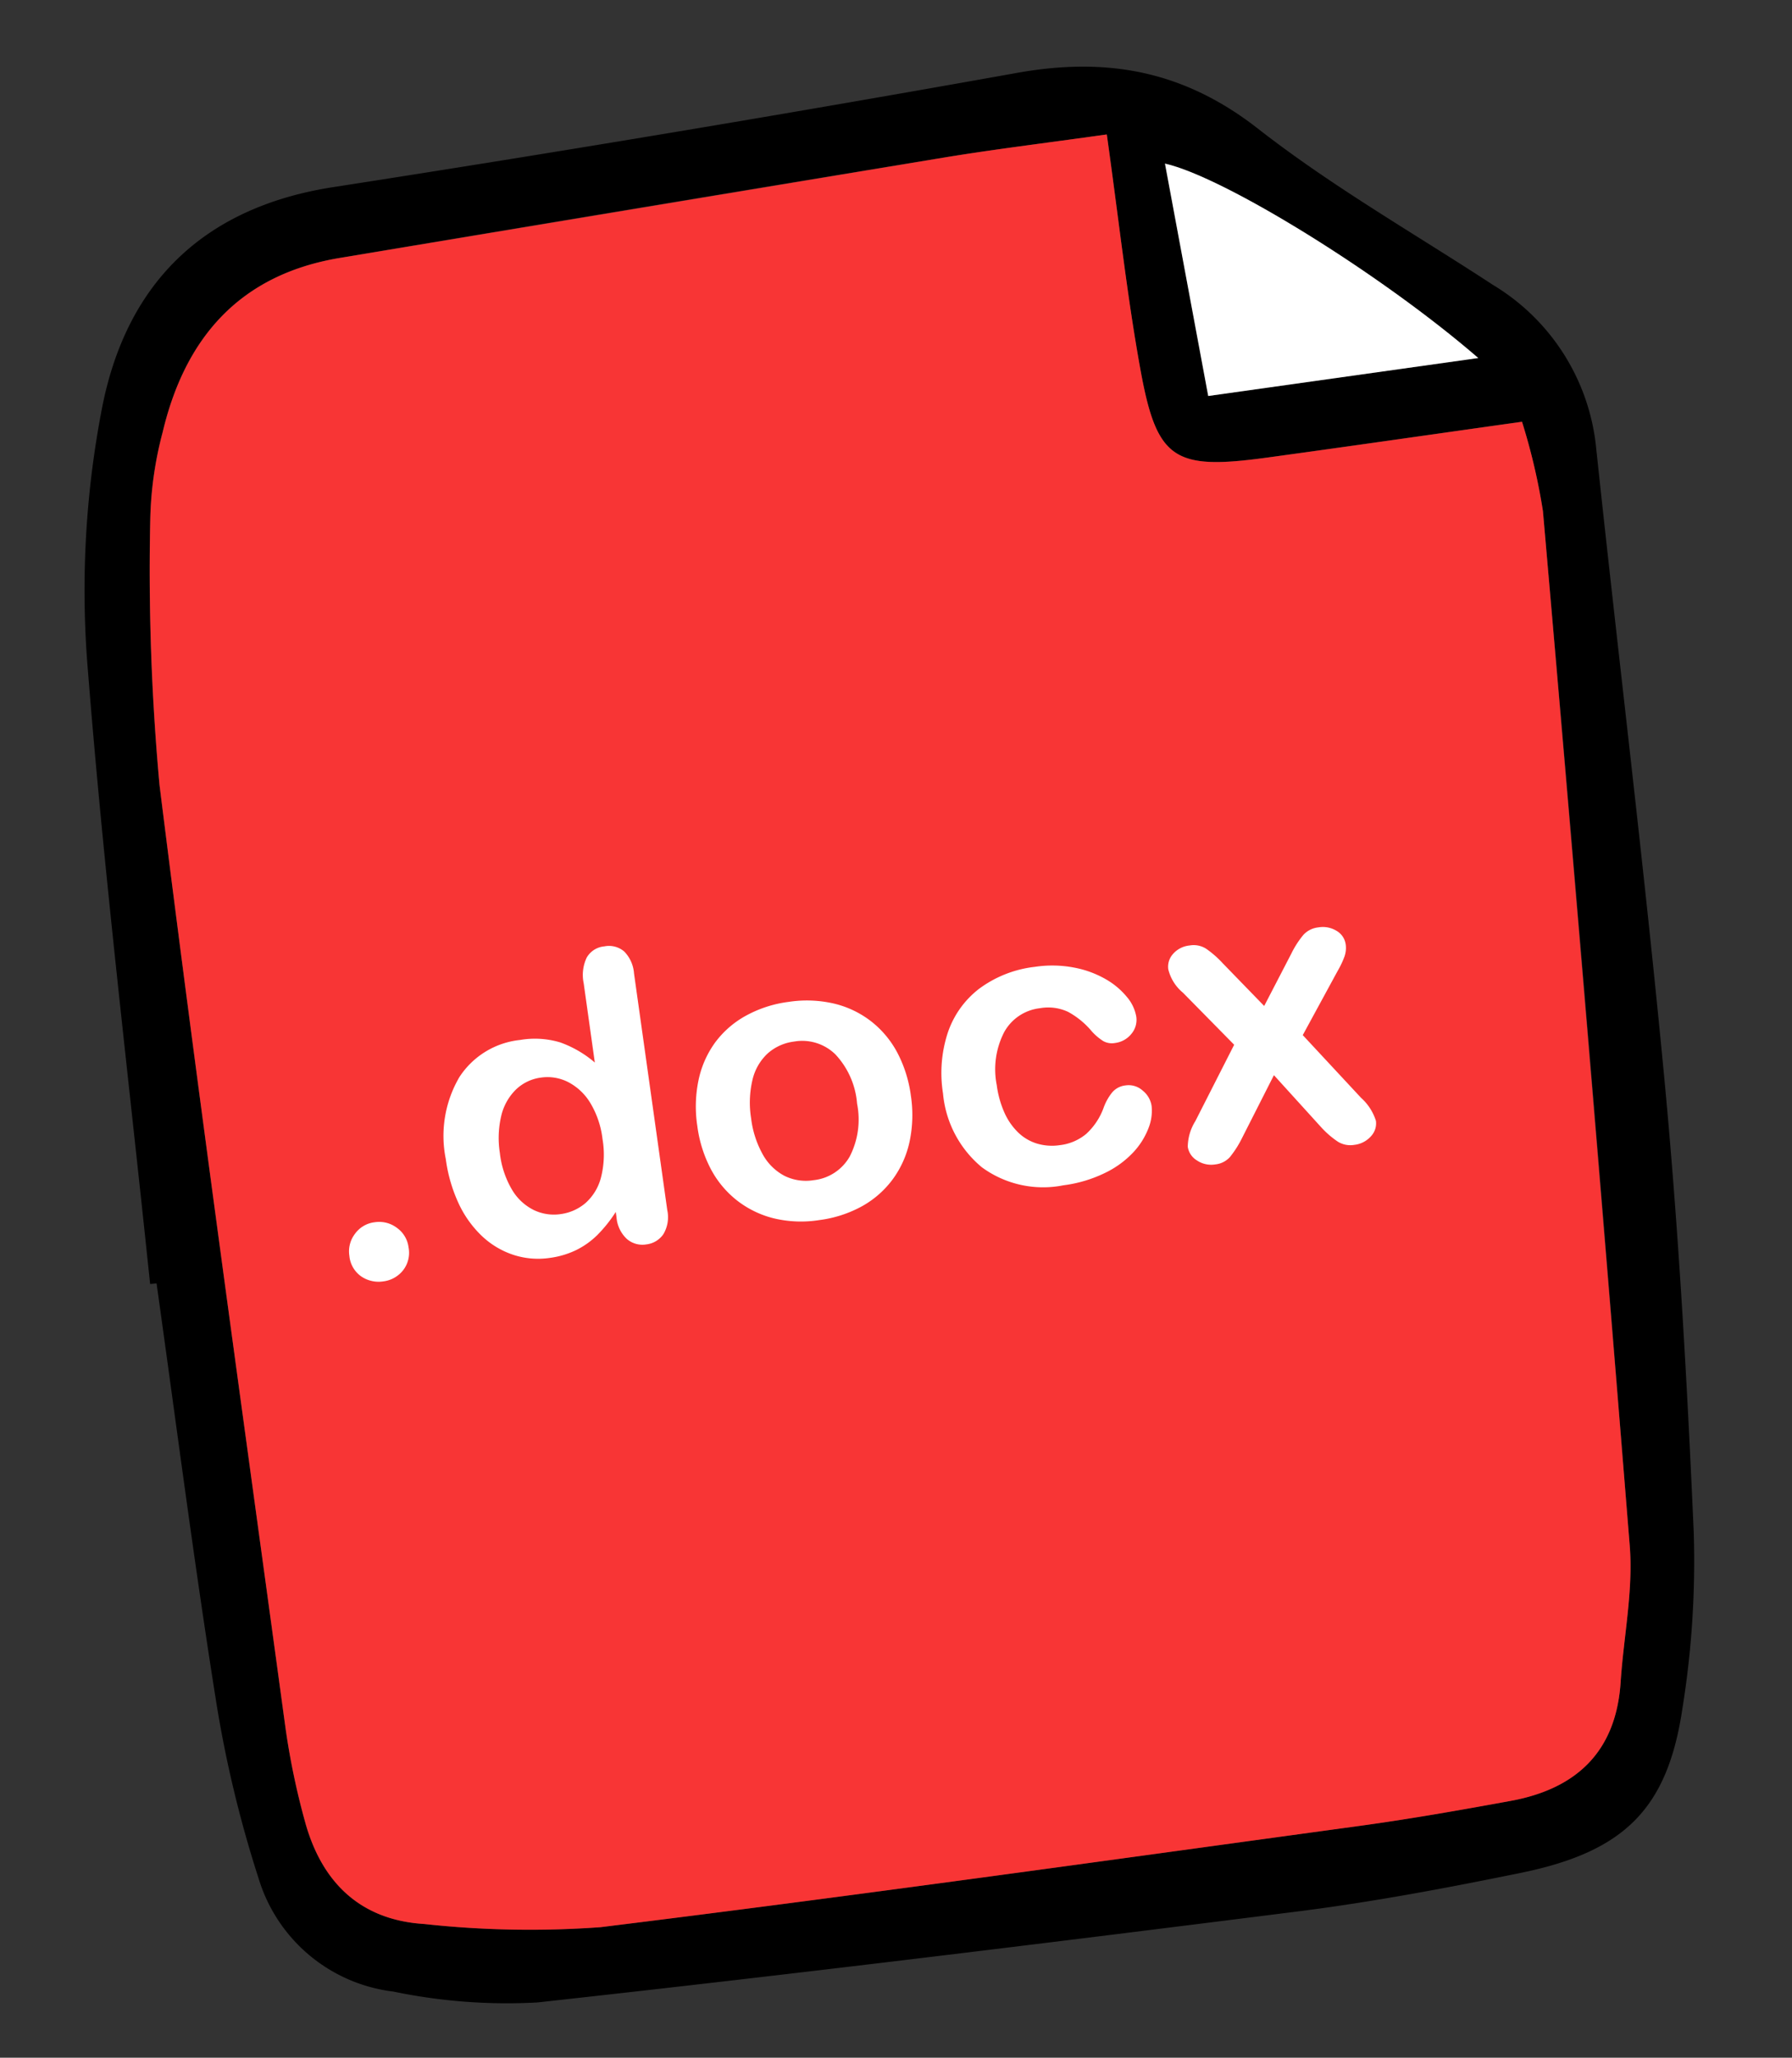
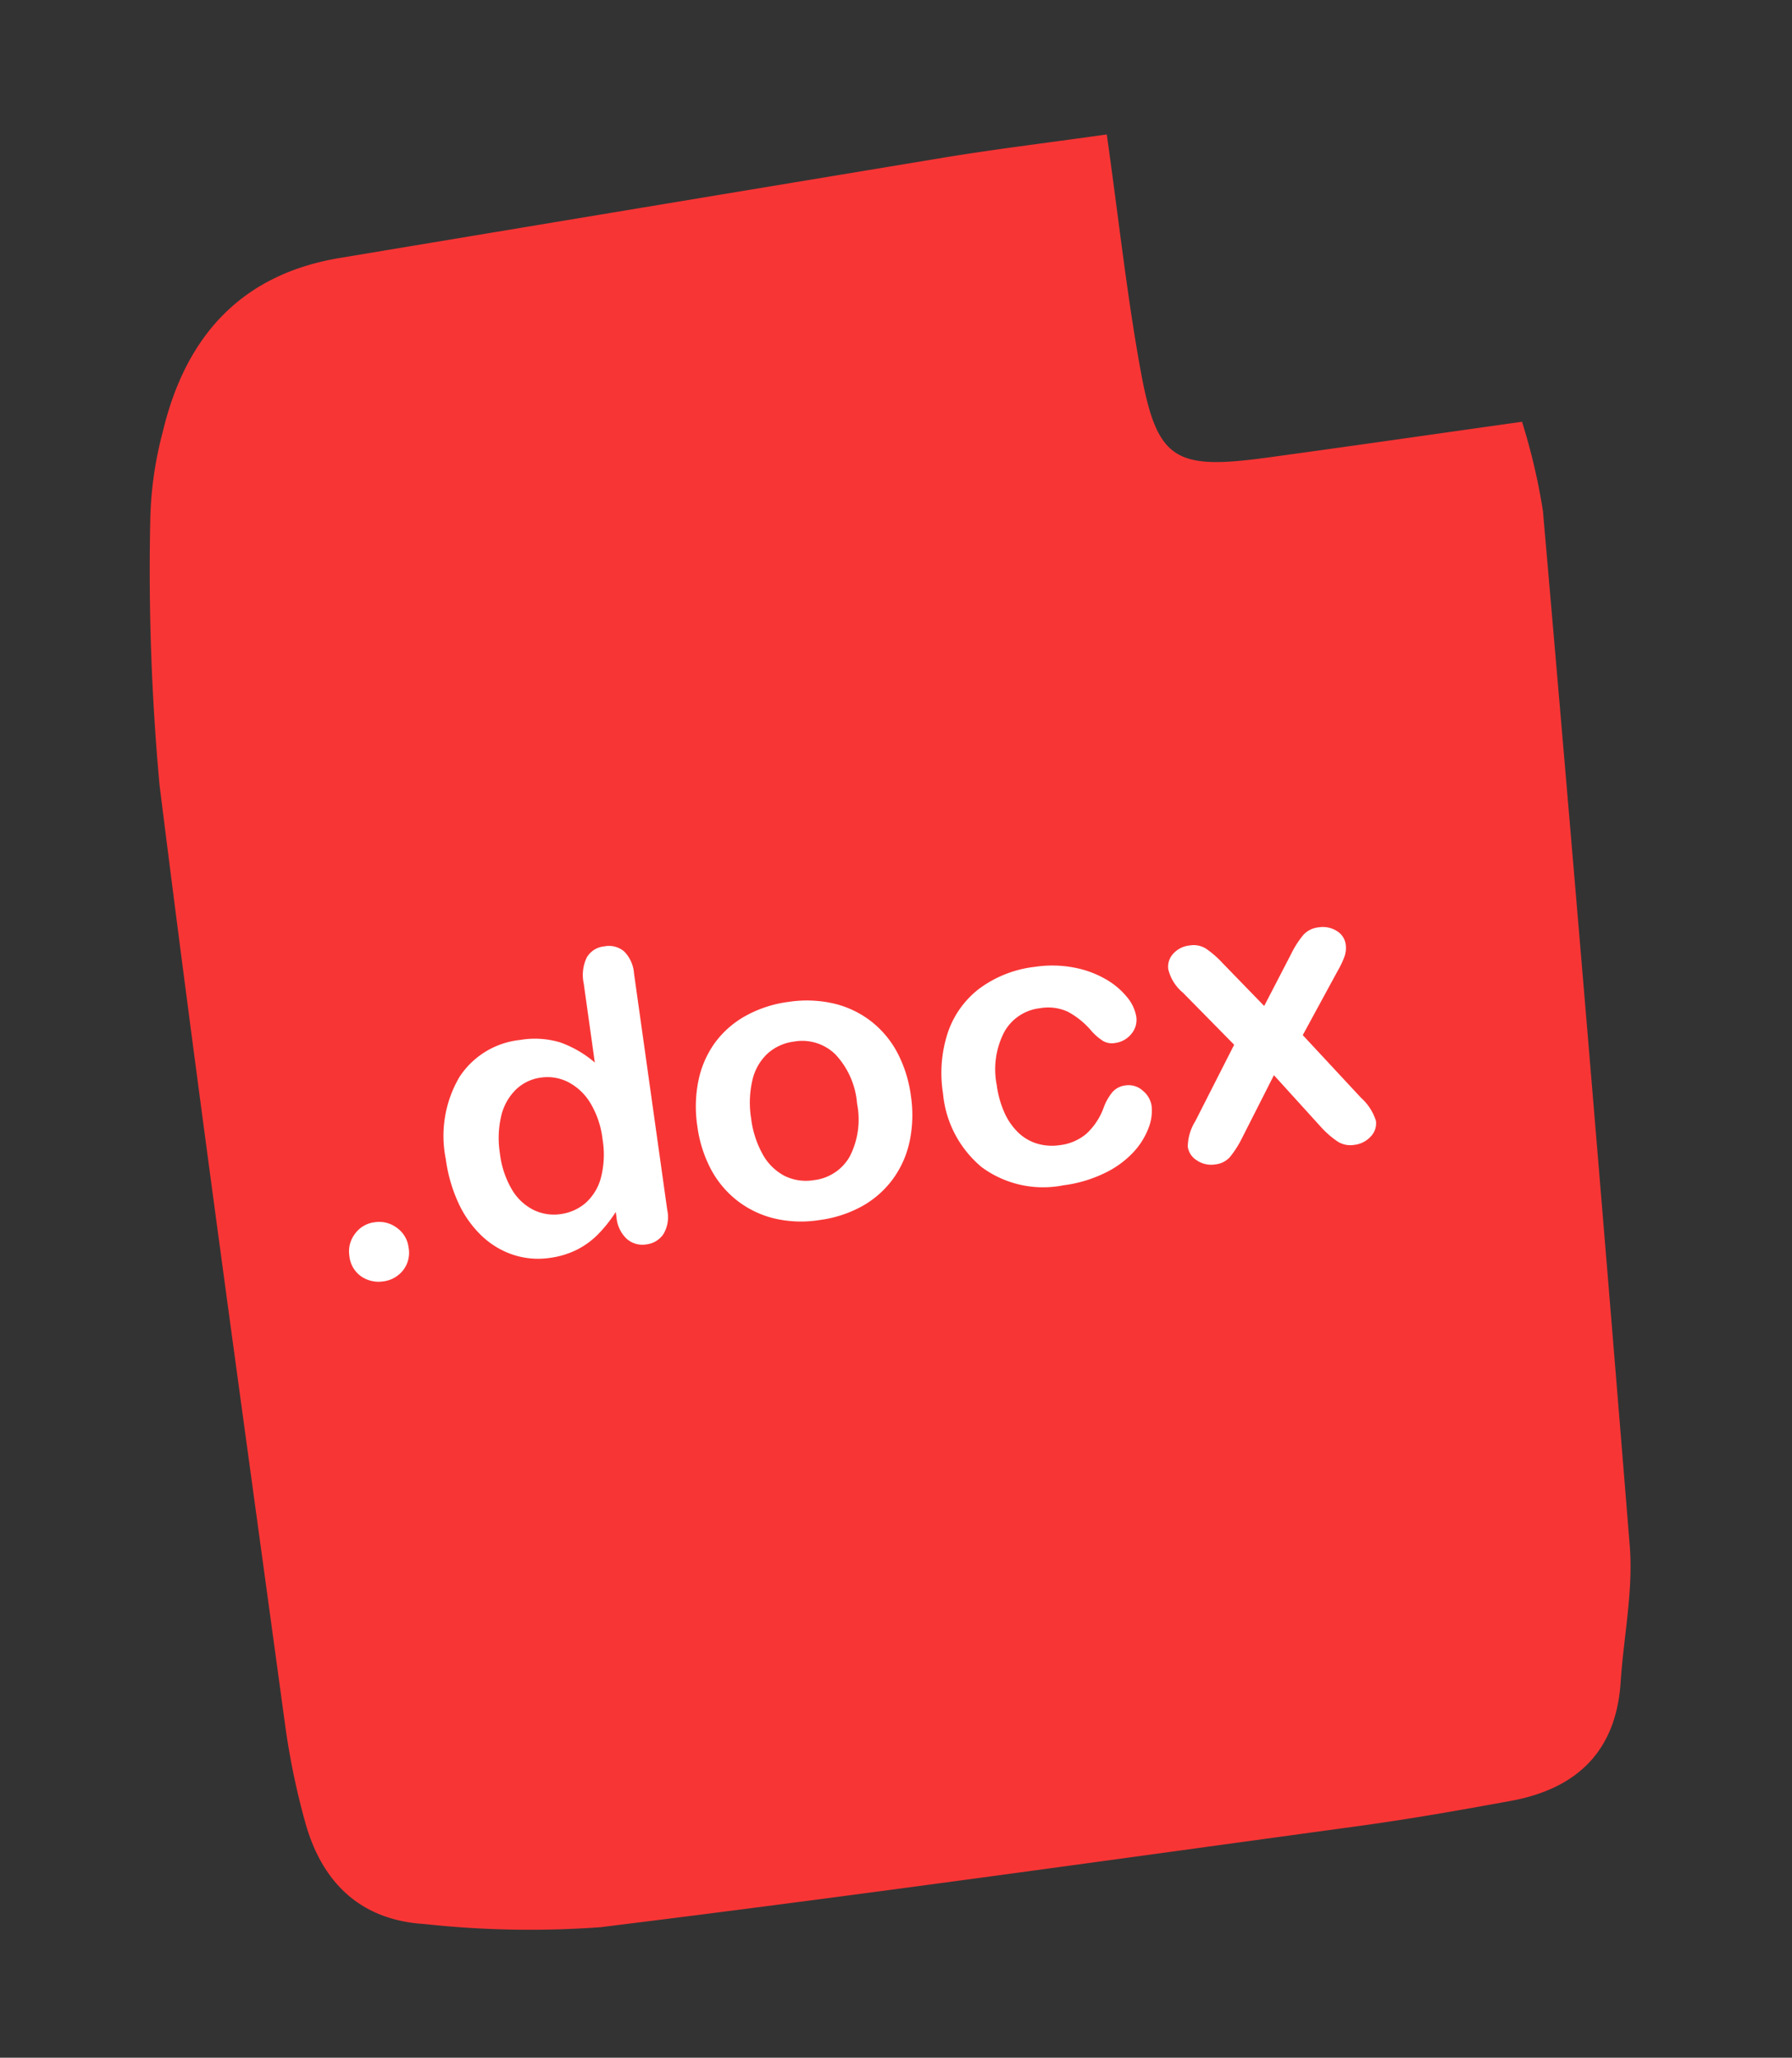
<svg xmlns="http://www.w3.org/2000/svg" width="96.998" height="111.338" viewBox="0 0 96.998 111.338">
  <rect x="0" y="0" width="96.998" height="111.338" fill="#333333" stroke="none" />
  <g id="Group_22196" data-name="Group 22196" transform="translate(-427.276 -4583.657)">
    <g id="Group_22172" data-name="Group 22172" transform="translate(-403.545 4337.374) rotate(-8)">
-       <path id="Path_19408" data-name="Path 19408" d="M786.837,429.446c.408-11.33.619-22.673,1.325-33.985a51.792,51.792,0,0,1,2.645-13.173c2.2-6.516,6.861-10.133,14.1-10.237q18.763-.269,37.518-.97c4.966-.185,8.963,1.147,12.5,4.809s7.583,6.784,11.415,10.137a11.638,11.638,0,0,1,4.3,9.586c-.388,11.477-.578,22.961-1.1,34.431-.373,8.127-1.056,16.247-1.834,24.348a50.152,50.152,0,0,1-1.941,9.37c-1.556,5.247-4.2,7.207-9.905,7.56-4.067.252-8.149.443-12.22.386-13.819-.194-27.639-.434-41.453-.852a30.152,30.152,0,0,1-7.638-1.667,8.713,8.713,0,0,1-6.375-7.092,63.686,63.686,0,0,1-.945-9.951c-.134-7.56-.042-15.125-.042-22.688Zm59.937-54.39c-3.461,0-6.192-.054-8.921.009q-16.565.384-33.128.827c-5.482.139-8.894,3.109-10.808,8.014a19.9,19.9,0,0,0-1.321,4.59,127.345,127.345,0,0,0-1.5,14.273c-.268,17.139-.275,34.282-.348,51.423a39.962,39.962,0,0,0,.339,5.214c.429,3.358,2.2,5.7,5.618,6.39a52.749,52.749,0,0,0,9.437,1.5c13.808.236,27.62.238,41.431.29,2.762.01,5.525-.089,8.285-.2,3.625-.149,6.031-1.839,6.8-5.532.5-2.413,1.368-4.8,1.515-7.232q1.7-28.04,3.139-56.1a33.241,33.241,0,0,0-.449-4.947c-4.954,0-9.448.014-13.942,0-5.07-.02-5.915-.7-6.117-5.646C846.642,383.886,846.774,379.826,846.774,375.056ZM865,389.834c-4.554-5.216-12.272-11.627-15.33-12.778.19,4.286.374,8.417.568,12.778Z" transform="translate(0)" />
      <path id="Path_19409" data-name="Path 19409" d="M851.818,380.175c0,4.769-.131,8.829.034,12.877.2,4.941,1.047,5.626,6.117,5.646,4.494.018,8.989,0,13.942,0a33.241,33.241,0,0,1,.449,4.947q-1.482,28.053-3.139,56.1c-.148,2.432-1.012,4.818-1.515,7.232-.77,3.693-3.176,5.383-6.8,5.532-2.76.113-5.524.212-8.285.2-13.811-.053-27.623-.055-41.431-.29a52.744,52.744,0,0,1-9.437-1.5c-3.42-.7-5.188-3.032-5.617-6.39a39.949,39.949,0,0,1-.339-5.214c.073-17.141.08-34.284.348-51.423a127.348,127.348,0,0,1,1.5-14.273,19.907,19.907,0,0,1,1.32-4.59c1.914-4.905,5.326-7.875,10.808-8.014q16.564-.421,33.128-.827C845.626,380.122,848.357,380.175,851.818,380.175Z" transform="translate(-5.045 -5.119)" fill="#f83535" />
-       <path id="Path_19410" data-name="Path 19410" d="M946.014,397.558H931.252c-.194-4.361-.377-8.492-.568-12.778C933.742,385.931,941.46,392.341,946.014,397.558Z" transform="translate(-81.012 -7.724)" fill="#fff" />
    </g>
    <path id="Path_19414" data-name="Path 19414" d="M-25.771.269a1.672,1.672,0,0,1-1.149-.43,1.526,1.526,0,0,1-.483-1.2,1.558,1.558,0,0,1,.462-1.128A1.529,1.529,0,0,1-25.8-2.965a1.592,1.592,0,0,1,1.155.467,1.526,1.526,0,0,1,.478,1.133,1.538,1.538,0,0,1-.478,1.2A1.614,1.614,0,0,1-25.771.269Zm12.977-1.676V-1.7A7.451,7.451,0,0,1-13.959-.6a4.388,4.388,0,0,1-1.246.645,4.681,4.681,0,0,1-1.466.22,4.32,4.32,0,0,1-1.95-.446A4.551,4.551,0,0,1-20.174-1.45a5.8,5.8,0,0,1-.994-1.944,8.3,8.3,0,0,1-.338-2.417A6.3,6.3,0,0,1-20.163-10.1a4.467,4.467,0,0,1,3.534-1.536,4.748,4.748,0,0,1,2.138.435,5.96,5.96,0,0,1,1.7,1.337V-14.19a2.191,2.191,0,0,1,.36-1.364,1.224,1.224,0,0,1,1.026-.462,1.271,1.271,0,0,1,1.026.424,1.89,1.89,0,0,1,.36,1.251V-1.407A1.8,1.8,0,0,1-10.409-.15a1.3,1.3,0,0,1-1,.419A1.279,1.279,0,0,1-12.4-.167,1.791,1.791,0,0,1-12.794-1.407Zm-5.769-4.308a5,5,0,0,0,.371,2.03,2.829,2.829,0,0,0,1.015,1.262A2.508,2.508,0,0,0-15.77-2a2.6,2.6,0,0,0,1.413-.4,2.769,2.769,0,0,0,1.021-1.235,4.991,4.991,0,0,0,.381-2.079,4.86,4.86,0,0,0-.381-2.014,3.027,3.027,0,0,0-1.031-1.289,2.464,2.464,0,0,0-1.423-.446,2.4,2.4,0,0,0-1.439.457A2.931,2.931,0,0,0-18.213-7.7,5.21,5.21,0,0,0-18.562-5.715ZM3.9-5.693a6.932,6.932,0,0,1-.408,2.417,5.337,5.337,0,0,1-1.182,1.9A5.217,5.217,0,0,1,.462-.156,6.532,6.532,0,0,1-1.955.269a6.346,6.346,0,0,1-2.4-.43,5.32,5.32,0,0,1-1.842-1.23A5.318,5.318,0,0,1-7.375-3.282a6.913,6.913,0,0,1-.4-2.412,7,7,0,0,1,.408-2.438A5.306,5.306,0,0,1-6.2-10.022a5.162,5.162,0,0,1,1.848-1.208,6.524,6.524,0,0,1,2.4-.424,6.513,6.513,0,0,1,2.417.43A5.257,5.257,0,0,1,2.32-10,5.293,5.293,0,0,1,3.5-8.11,6.958,6.958,0,0,1,3.9-5.693Zm-2.943,0a4.4,4.4,0,0,0-.79-2.793,2.564,2.564,0,0,0-2.122-1A2.628,2.628,0,0,0-3.47-9.04a2.825,2.825,0,0,0-1.01,1.316,5.356,5.356,0,0,0-.354,2.03,5.314,5.314,0,0,0,.349,2.009,2.881,2.881,0,0,0,1,1.316,2.6,2.6,0,0,0,1.531.457,2.559,2.559,0,0,0,2.122-1A4.386,4.386,0,0,0,.956-5.693Zm15.77,2.331A2.53,2.53,0,0,1,16.4-2.191,4.023,4.023,0,0,1,15.4-1,5.164,5.164,0,0,1,13.707-.1a7.178,7.178,0,0,1-2.3.344A5.613,5.613,0,0,1,7.165-1.337,5.868,5.868,0,0,1,5.64-5.586a7,7,0,0,1,.7-3.19,5.013,5.013,0,0,1,2.02-2.143,6.248,6.248,0,0,1,3.158-.757,6.283,6.283,0,0,1,2.089.333,5.457,5.457,0,0,1,1.611.859,4.12,4.12,0,0,1,1.01,1.123,2.224,2.224,0,0,1,.349,1.112,1.172,1.172,0,0,1-.392.892,1.344,1.344,0,0,1-.951.365.959.959,0,0,1-.607-.188,2.979,2.979,0,0,1-.542-.607A4.441,4.441,0,0,0,12.96-9.013a2.542,2.542,0,0,0-1.488-.408A2.531,2.531,0,0,0,9.378-8.406a4.393,4.393,0,0,0-.795,2.777,5.363,5.363,0,0,0,.2,1.52,3.454,3.454,0,0,0,.591,1.182,2.529,2.529,0,0,0,.935.741,2.84,2.84,0,0,0,1.2.252,2.71,2.71,0,0,0,1.509-.408,3.571,3.571,0,0,0,1.112-1.246,2.867,2.867,0,0,1,.58-.773,1.1,1.1,0,0,1,.763-.279,1.131,1.131,0,0,1,.892.408A1.308,1.308,0,0,1,16.726-3.362ZM25.642-.945,23.515-4.071,21.334-.945a5.516,5.516,0,0,1-.8.935A1.238,1.238,0,0,1,19.7.269a1.379,1.379,0,0,1-.951-.349,1.048,1.048,0,0,1-.392-.8,2.683,2.683,0,0,1,.6-1.321L21.613-6,19.261-9.174a2.365,2.365,0,0,1-.612-1.364,1.029,1.029,0,0,1,.365-.784,1.364,1.364,0,0,1,.956-.333,1.266,1.266,0,0,1,.854.29,5.416,5.416,0,0,1,.79.913l1.9,2.6,1.848-2.6a5.034,5.034,0,0,1,.8-.924,1.281,1.281,0,0,1,.843-.279,1.423,1.423,0,0,1,.961.328,1.006,1.006,0,0,1,.381.79,1.392,1.392,0,0,1-.156.639,4.856,4.856,0,0,1-.478.725L25.362-6l2.653,3.8a2.793,2.793,0,0,1,.623,1.343,1.017,1.017,0,0,1-.387.795A1.414,1.414,0,0,1,27.3.269a1.292,1.292,0,0,1-.854-.29A4.978,4.978,0,0,1,25.642-.945Z" transform="translate(473.512 4649.136) rotate(-8)" fill="#fff" />
  </g>
</svg>